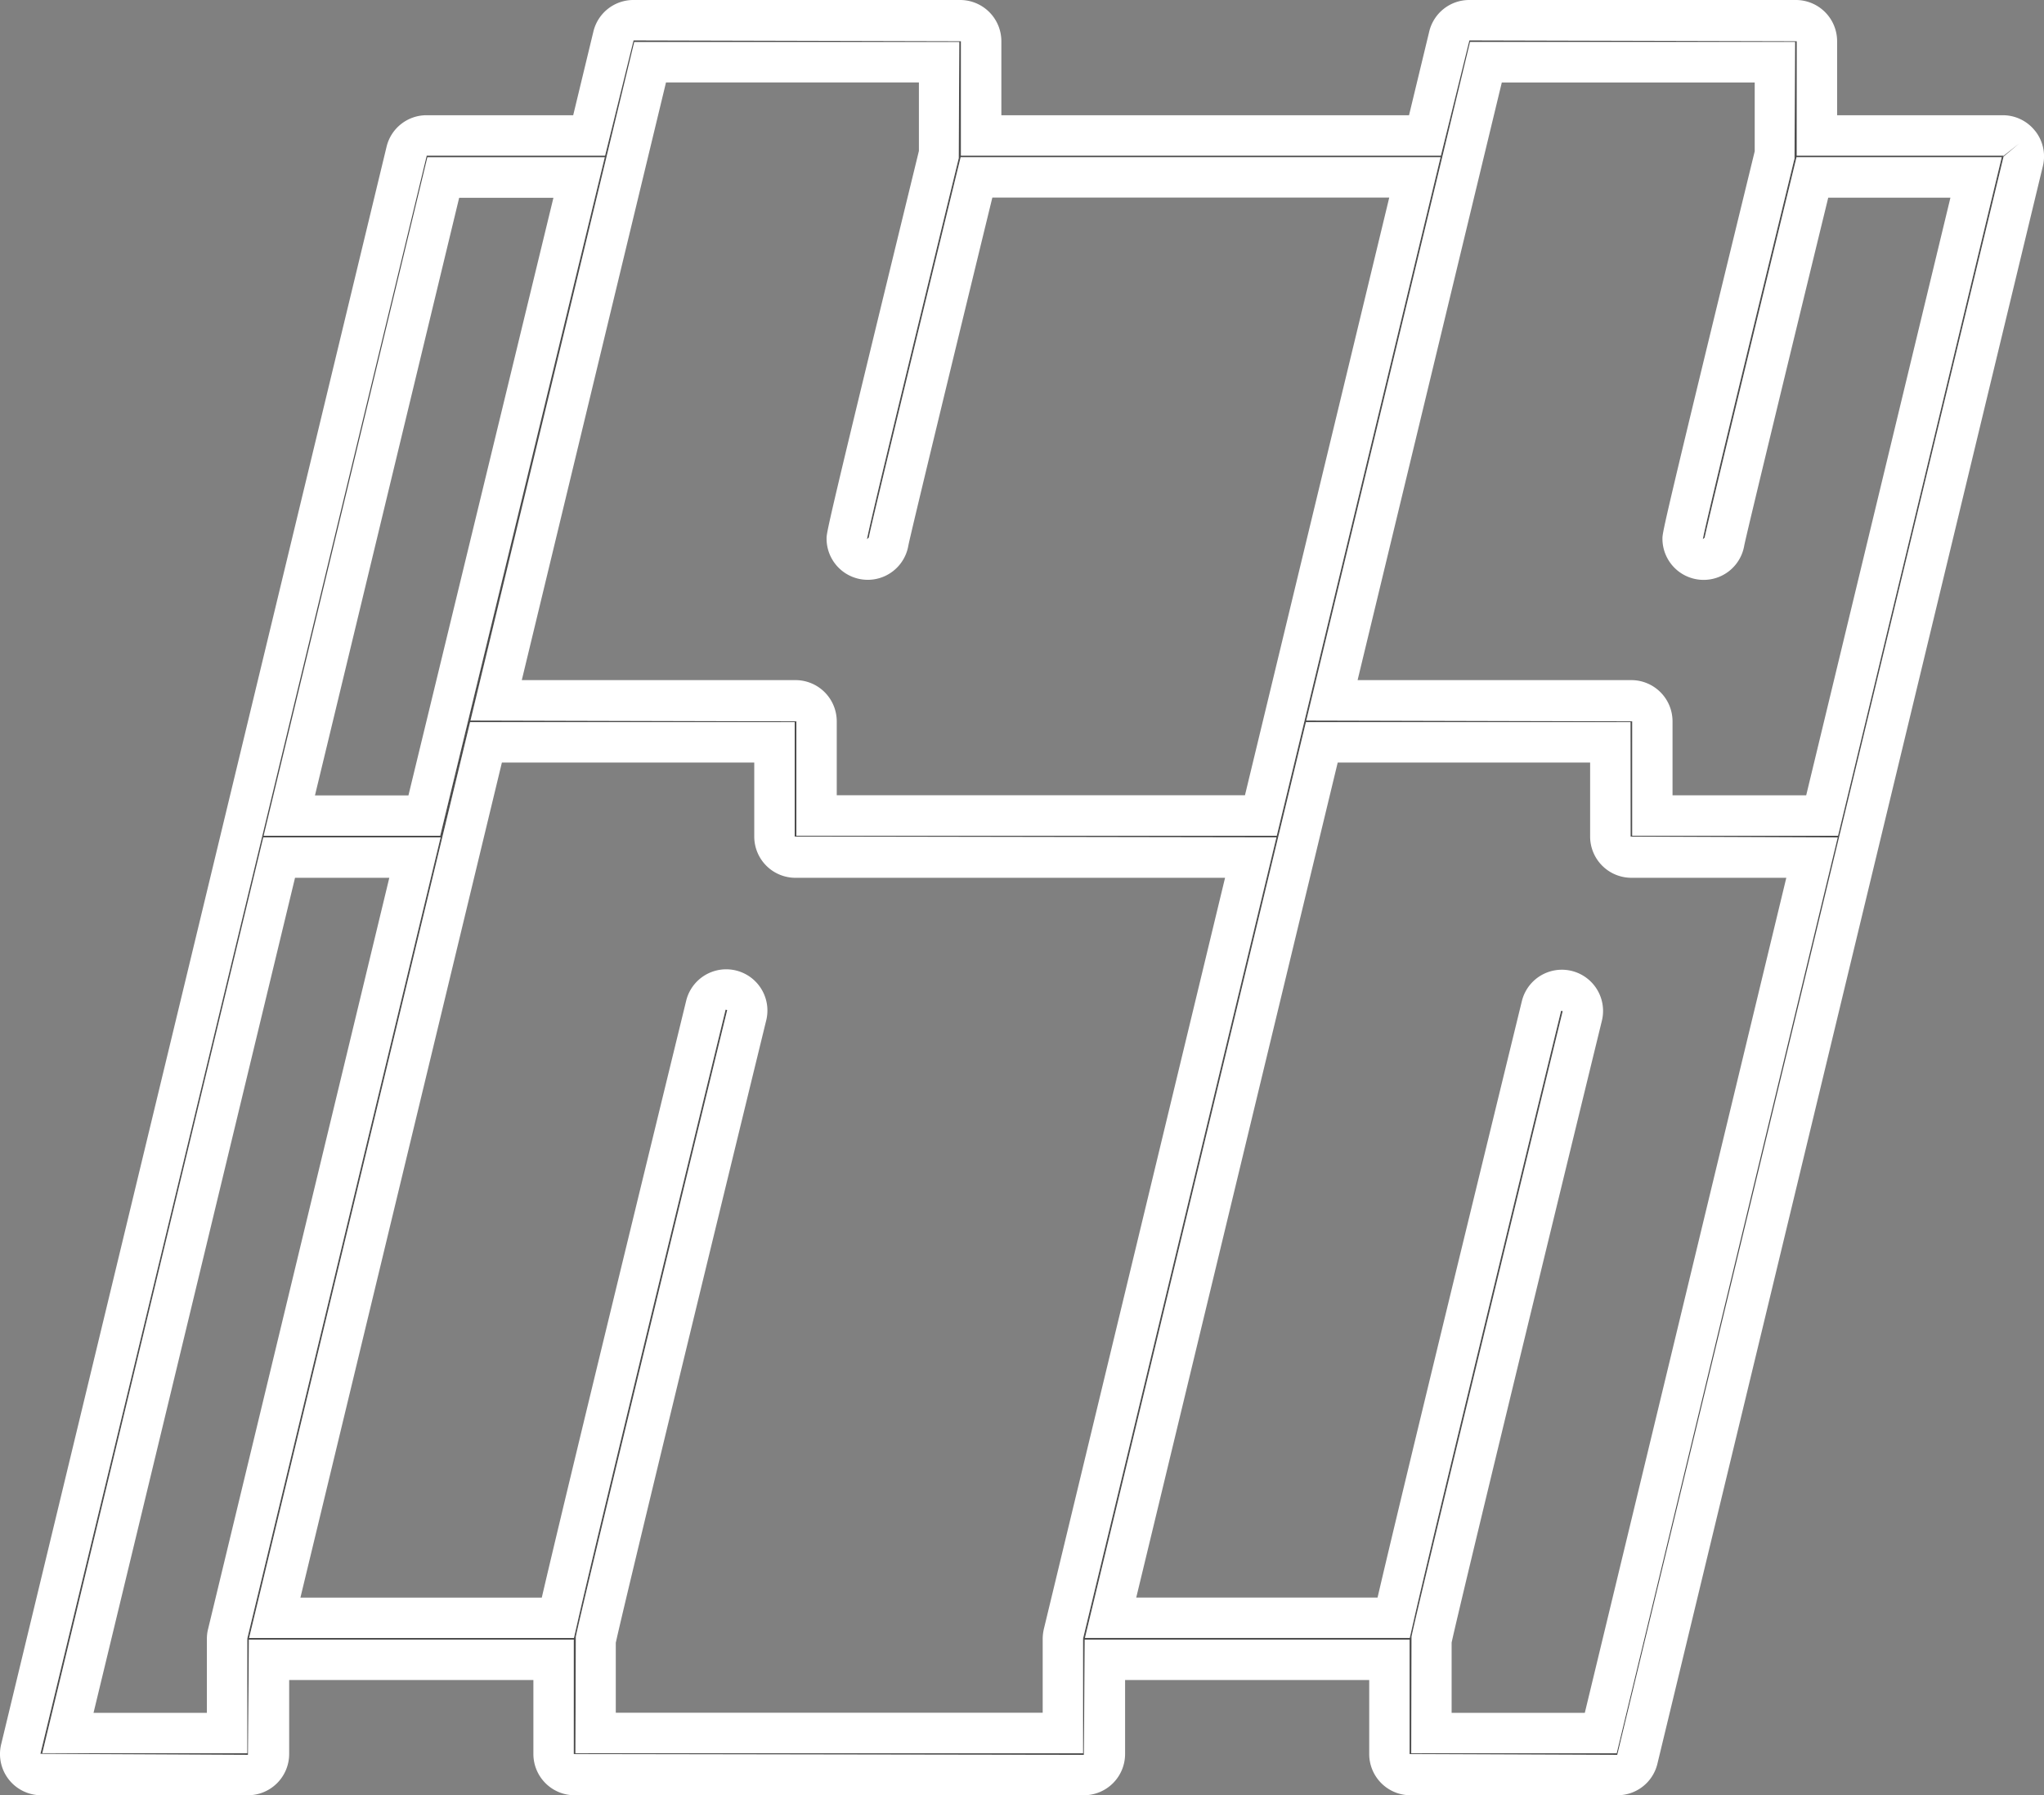
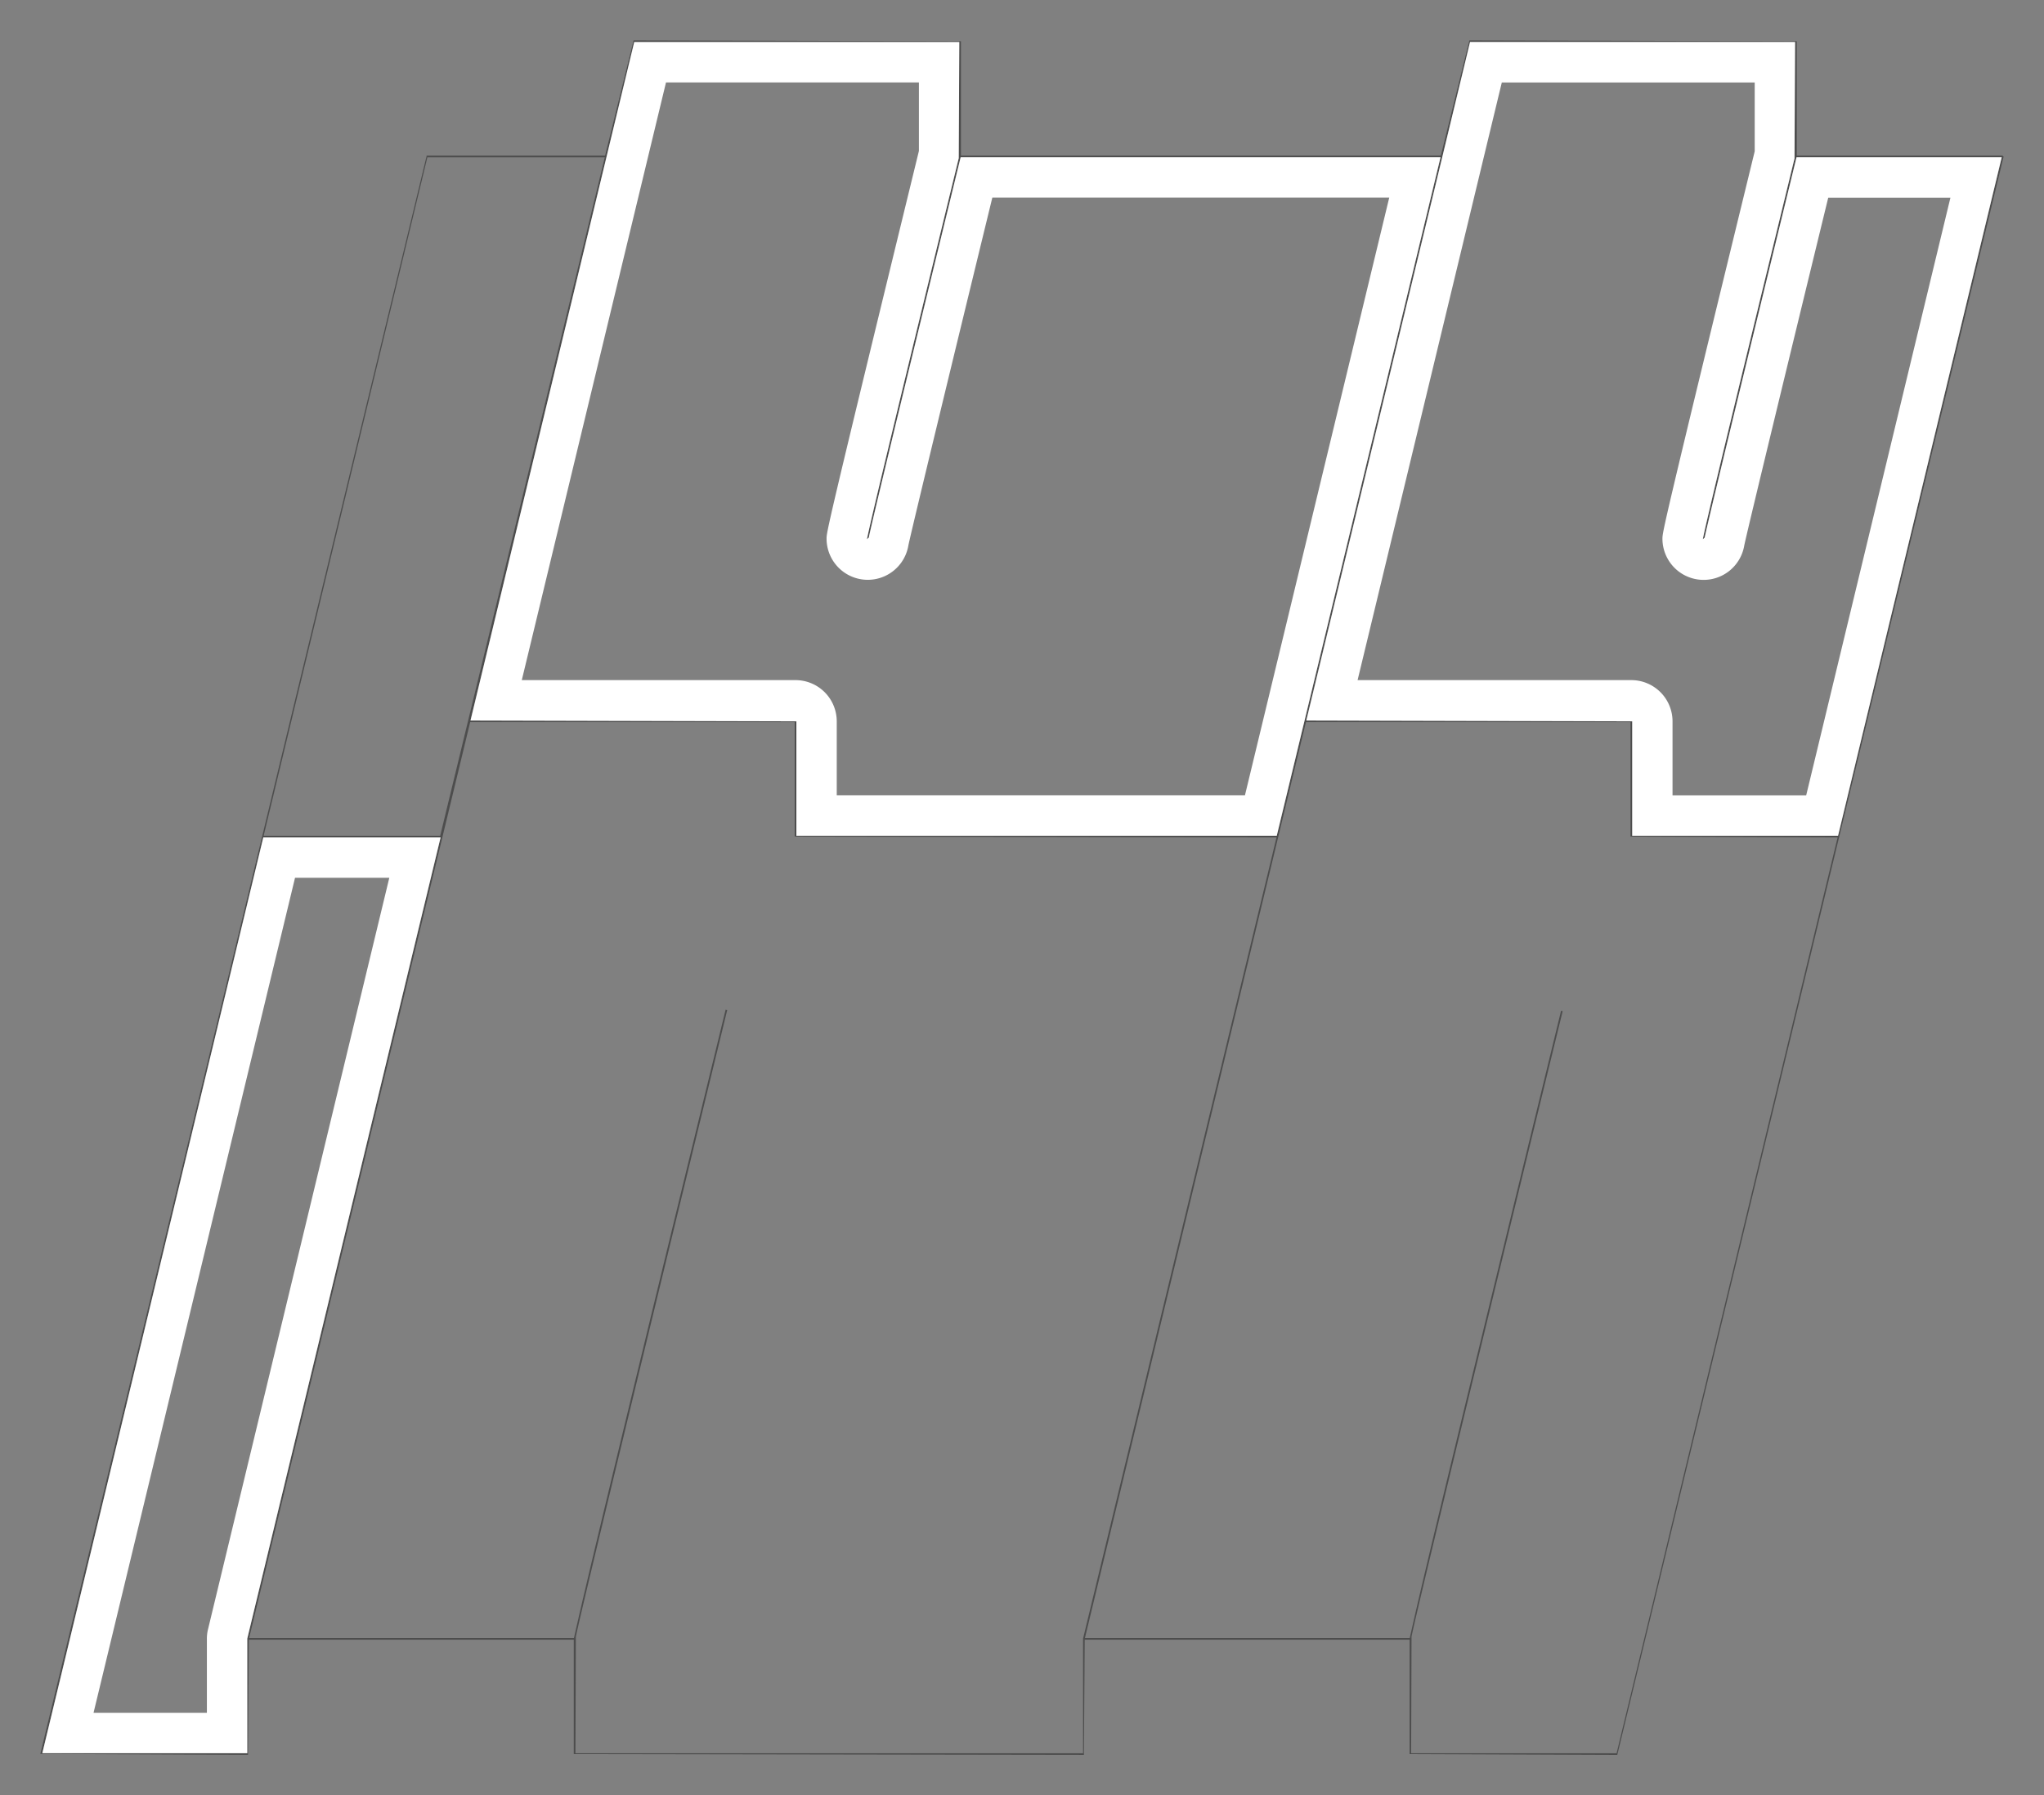
<svg xmlns="http://www.w3.org/2000/svg" id="Group_8" data-name="Group 8" width="86.548" height="76" viewBox="0 0 86.548 76">
  <rect x="0" y="0" width="86.548" height="76" fill="#808080" stroke="none" />
  <defs>
    <clipPath id="clip-path">
      <rect id="Rectangle_18" data-name="Rectangle 18" width="86.548" height="76" fill="none" />
    </clipPath>
  </defs>
  <g id="Group_7" data-name="Group 7" clip-path="url(#clip-path)">
-     <path id="Path_8" data-name="Path 8" d="M86.094,7.878H77.372V3.035L63.509,3,62.3,7.878H41.981V3.035L28.119,3,26.913,7.878H19.36L3,75.538l8.793.043.035-4.878H25.587v4.844l21.6.035.035-4.878H60.978v4.844l8.794.035L86.129,7.922l.664-.558-.671.53a.034.034,0,0,0-.028-.015M28.147,3.07H41.91l-.025,4.918C39.225,18.889,38.09,23.6,38,24.119l.077-.069c.135-.679,2.408-10.031,3.73-15.449l.16-.652H62.287L55.352,36.671H35.012V31.827l-13.8-.035ZM19.388,7.949H26.9L19.931,36.671H12.456Zm-7.627,62.71v4.852H3.082l9.357-38.77h7.509Zm35.39,0v4.852H25.658l.017-4.934c.227-1.131,3.958-16.485,6.41-26.53l-.068-.017C28.358,59.013,26.307,67.5,25.746,69.967l-.152.666H11.841L21.2,31.862H34.942v4.844l20.4.035Zm22.592,4.852h-8.7l.017-4.942c.255-1.26,4.295-17.868,6.4-26.474l-.068-.017c-3.649,14.952-5.7,23.42-6.257,25.888l-.151.666H47.231l9.357-38.77H70.332v4.844l8.769.035Zm9.374-38.84H70.4V31.827l-13.8-.035L63.537,3.07H77.3L77.277,8c-2.659,10.893-3.793,15.6-3.882,16.12l.077-.069c.137-.693,2.5-10.409,3.731-15.449l.159-.652H86.05Z" transform="translate(-1.292 -1.29)" fill="#4d4d4d" />
-     <path id="Path_9" data-name="Path 9" d="M86.173,5.544h0A1.738,1.738,0,0,0,84.8,4.878H77.788V1.744A1.746,1.746,0,0,0,76.044,0H62.217a1.741,1.741,0,0,0-1.7,1.335l-.855,3.543H42.4V1.744A1.746,1.746,0,0,0,40.653,0H26.826a1.74,1.74,0,0,0-1.7,1.335l-.855,3.543H18.068a1.74,1.74,0,0,0-1.7,1.335L.048,73.848A1.745,1.745,0,0,0,1.745,76H10.5a1.747,1.747,0,0,0,1.744-1.745V71.121H22.585v3.134A1.747,1.747,0,0,0,24.33,76H45.894a1.747,1.747,0,0,0,1.745-1.745V71.121H57.976v3.134A1.747,1.747,0,0,0,59.721,76h8.758a1.74,1.74,0,0,0,1.7-1.335L86.5,7.032a1.734,1.734,0,0,0-.325-1.488M84.836,6.631,68.479,74.29l-8.794-.035V69.412H45.929l-.035,4.879-21.6-.035V69.412H10.538L10.5,74.29,1.71,74.247,18.068,6.588h7.553L26.826,1.71l13.862.035V6.588H61.011L62.217,1.71l13.862.035V6.588H84.8a.034.034,0,0,1,.028.014l.671-.529Z" transform="translate(0)" fill="#fff" />
+     <path id="Path_8" data-name="Path 8" d="M86.094,7.878H77.372V3.035L63.509,3,62.3,7.878H41.981V3.035L28.119,3,26.913,7.878H19.36L3,75.538l8.793.043.035-4.878H25.587v4.844l21.6.035.035-4.878H60.978v4.844l8.794.035L86.129,7.922a.034.034,0,0,0-.028-.015M28.147,3.07H41.91l-.025,4.918C39.225,18.889,38.09,23.6,38,24.119l.077-.069c.135-.679,2.408-10.031,3.73-15.449l.16-.652H62.287L55.352,36.671H35.012V31.827l-13.8-.035ZM19.388,7.949H26.9L19.931,36.671H12.456Zm-7.627,62.71v4.852H3.082l9.357-38.77h7.509Zm35.39,0v4.852H25.658l.017-4.934c.227-1.131,3.958-16.485,6.41-26.53l-.068-.017C28.358,59.013,26.307,67.5,25.746,69.967l-.152.666H11.841L21.2,31.862H34.942v4.844l20.4.035Zm22.592,4.852h-8.7l.017-4.942c.255-1.26,4.295-17.868,6.4-26.474l-.068-.017c-3.649,14.952-5.7,23.42-6.257,25.888l-.151.666H47.231l9.357-38.77H70.332v4.844l8.769.035Zm9.374-38.84H70.4V31.827l-13.8-.035L63.537,3.07H77.3L77.277,8c-2.659,10.893-3.793,15.6-3.882,16.12l.077-.069c.137-.693,2.5-10.409,3.731-15.449l.159-.652H86.05Z" transform="translate(-1.292 -1.29)" fill="#4d4d4d" />
    <path id="Path_10" data-name="Path 10" d="M12.5,62.211l-9.357,38.77h8.678V96.13l8.186-33.919Zm-2.335,33.5a1.672,1.672,0,0,0-.054.428v3.134h-4.8l8.532-35.351h3.992Z" transform="translate(-1.351 -26.761)" fill="#fff" />
-     <path id="Path_11" data-name="Path 11" d="M41.612,58.493V53.65H27.868L18.511,92.42H32.265l.152-.665c.561-2.47,2.612-10.954,6.269-25.936l.069.017c-2.452,10.045-6.183,25.4-6.41,26.53L32.328,97.3H53.822V92.447l8.186-33.919ZM52.16,92.05a1.967,1.967,0,0,0-.047.4v3.134H34.037V92.622c.319-1.471,3.487-14.543,6.378-26.382a1.745,1.745,0,0,0-3.39-.827c-3.383,13.858-5.392,22.163-6.122,25.3H20.683L29.214,55.36H39.9v3.134a1.746,1.746,0,0,0,1.745,1.745h18.19Z" transform="translate(-7.963 -23.078)" fill="#fff" />
    <path id="Path_12" data-name="Path 12" d="M117.665,8.653c-1.23,5.04-3.593,14.756-3.731,15.449l-.077.069c.089-.517,1.223-5.226,3.882-16.12l.025-4.93H104L97.068,31.845l13.8.035v4.843h8.715L126.513,8h-8.689Zm6.676,1.058-6.107,25.3h-5.66V31.88a1.746,1.746,0,0,0-1.745-1.745H99.239l6.106-25.3h10.709V7.747c-3.907,16.008-3.907,16.132-3.907,16.4a1.744,1.744,0,0,0,3.464.289c.107-.535,1.843-7.7,3.556-14.725Z" transform="translate(-41.755 -1.343)" fill="#fff" />
    <path id="Path_13" data-name="Path 13" d="M48.76,31.88v4.844H69.1L76.035,8H55.716l-.16.652c-1.322,5.419-3.6,14.77-3.73,15.449l-.077.07c.089-.517,1.223-5.23,3.885-16.131l.024-4.918H41.894L34.962,31.845ZM43.239,4.833H53.948v2.9c-3.91,16.02-3.91,16.143-3.91,16.411a1.744,1.744,0,0,0,3.464.289c.109-.548,1.889-7.892,3.555-14.725H73.863l-6.109,25.3H50.469V31.88a1.747,1.747,0,0,0-1.745-1.745H37.133Z" transform="translate(-15.039 -1.343)" fill="#fff" />
-     <path id="Path_14" data-name="Path 14" d="M34.033,11.685h-7.51L19.591,40.407h7.475ZM21.763,38.7l6.106-25.3H31.86L25.721,38.7Z" transform="translate(-8.427 -5.026)" fill="#fff" />
-     <path id="Path_15" data-name="Path 15" d="M103.718,53.649H89.974l-9.357,38.77H94.37l.152-.665c.561-2.469,2.608-10.936,6.257-25.888l.068.017c-2.1,8.606-6.141,25.214-6.4,26.474L94.434,97.3h8.7l9.357-38.77-8.769-.035Zm.035,6.588h6.562l-8.532,35.351h-5.64V92.615c.356-1.643,3.972-16.529,6.363-26.327a1.744,1.744,0,1,0-3.389-.827c-3.376,13.829-5.382,22.118-6.11,25.249H82.789L91.32,55.359h10.688v3.134a1.747,1.747,0,0,0,1.745,1.745" transform="translate(-34.678 -23.078)" fill="#fff" />
  </g>
</svg>